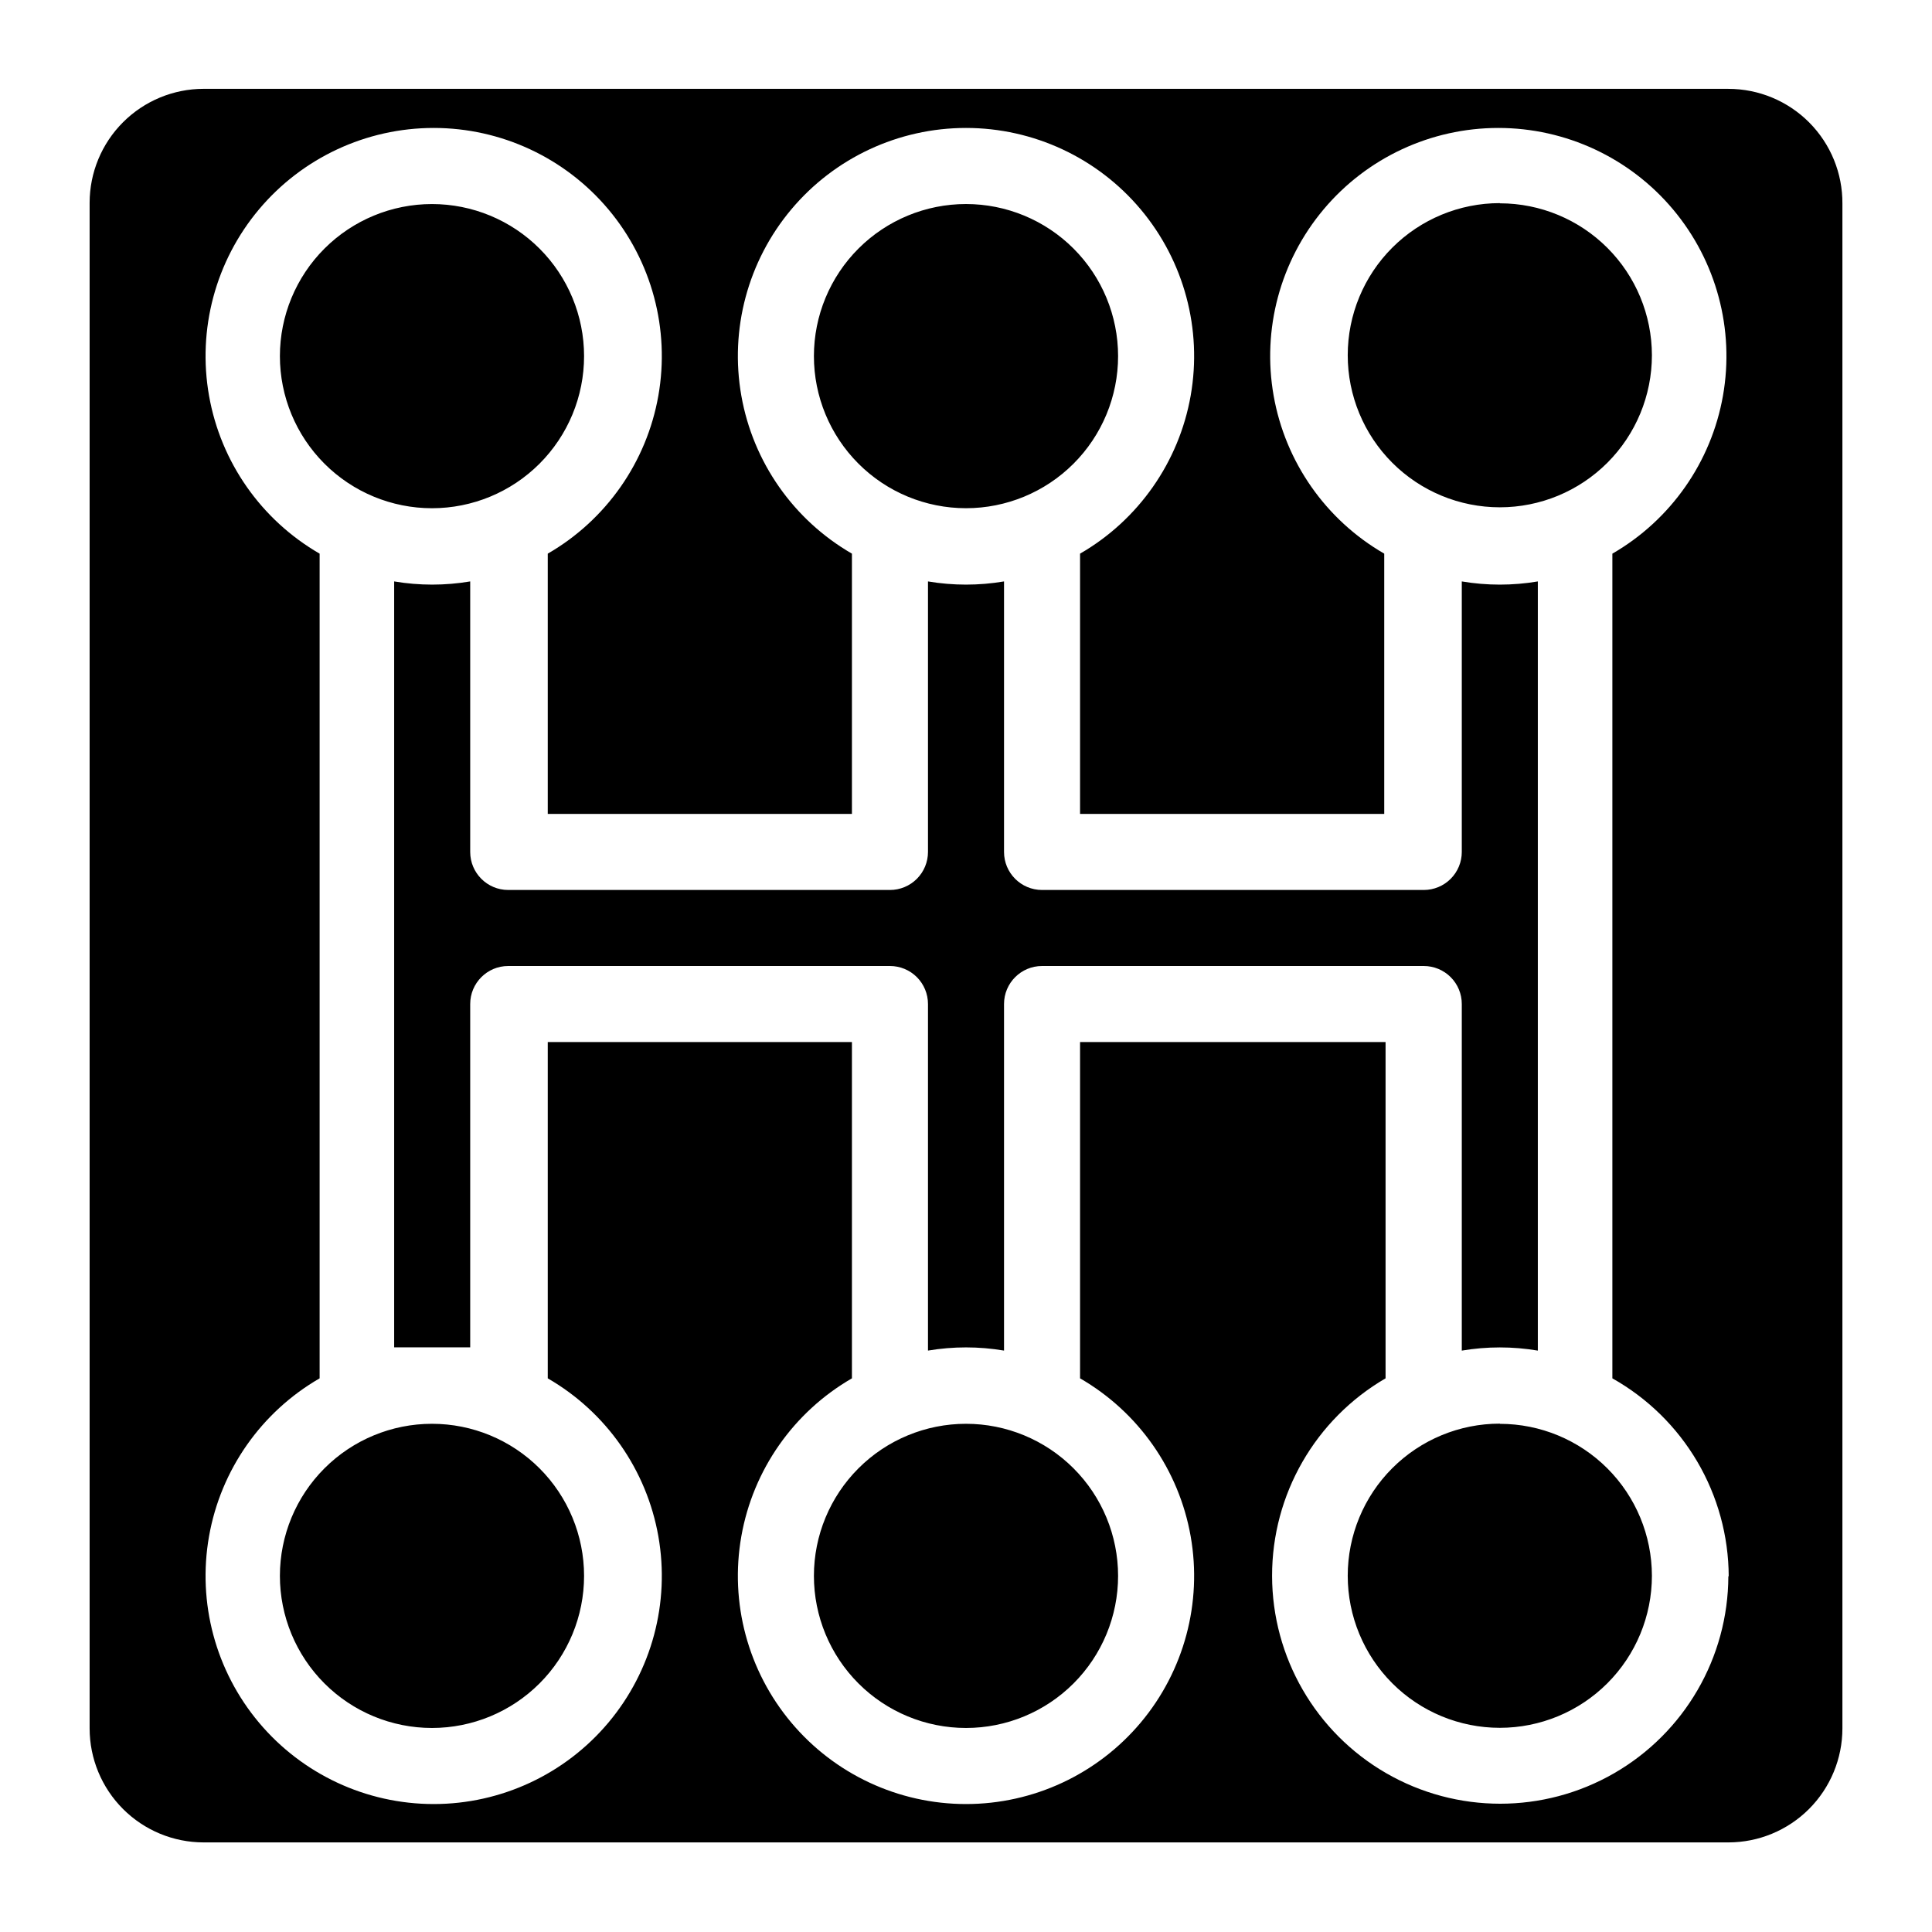
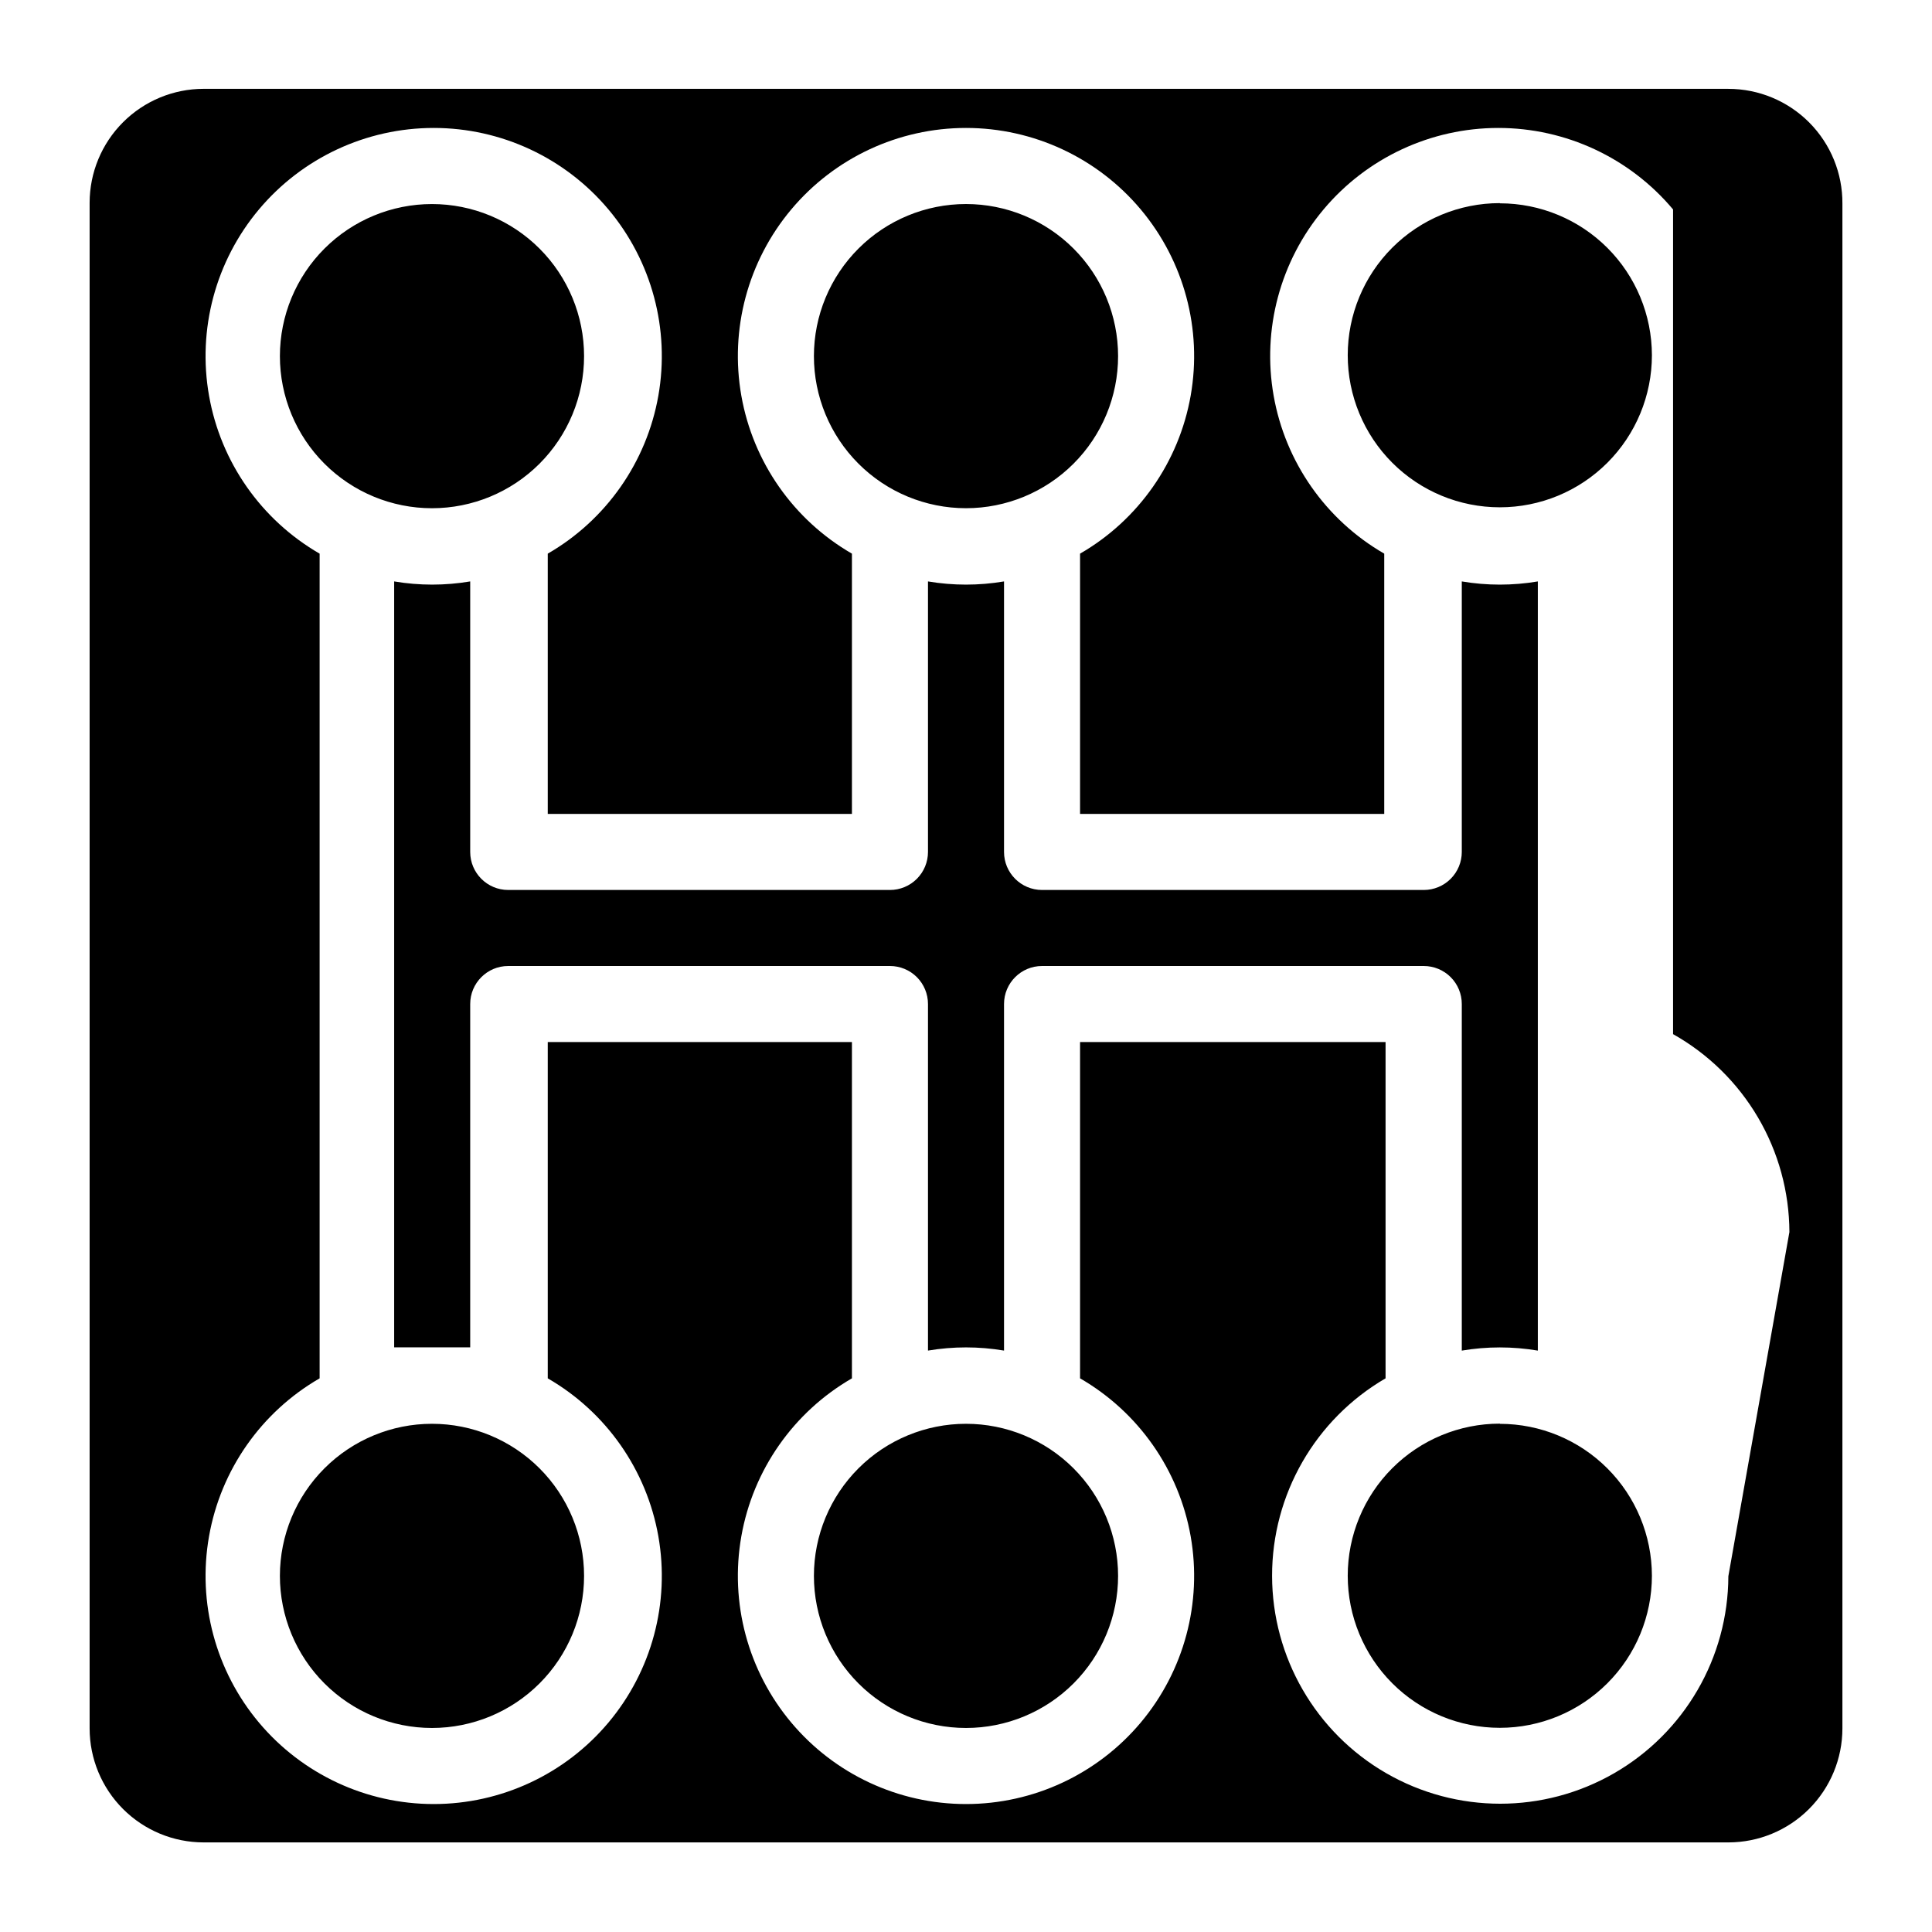
<svg xmlns="http://www.w3.org/2000/svg" fill="#000000" width="800px" height="800px" version="1.1" viewBox="144 144 512 512">
-   <path d="m602.03 167.54h-404.05c-8.02 0-15.707 3.188-21.375 8.855-5.672 5.668-8.855 13.359-8.855 21.375v404.26c0 8.016 3.184 15.703 8.855 21.375 5.668 5.668 13.355 8.852 21.375 8.852h404.05c8.016 0 15.703-3.184 21.375-8.852 5.668-5.672 8.852-13.359 8.852-21.375v-404.05c0.055-8.055-3.106-15.793-8.781-21.508-5.676-5.711-13.395-8.926-21.445-8.926zm0 394.18v0.004c-0.062 21.566-11.613 41.469-30.305 52.223-18.695 10.758-41.703 10.742-60.383-0.043-18.68-10.785-30.195-30.703-30.227-52.27-0.031-21.57 11.43-41.52 30.074-52.359v-89.121h-80.961v89.121c15.477 8.938 26.207 24.262 29.312 41.859 3.102 17.602-1.742 35.672-13.227 49.359-11.488 13.691-28.441 21.598-46.312 21.598s-34.828-7.906-46.312-21.598c-11.488-13.688-16.332-31.758-13.227-49.359 3.102-17.598 13.832-32.922 29.309-41.859v-89.121h-80.609v89.121c15.477 8.938 26.207 24.262 29.309 41.859 3.106 17.602-1.738 35.672-13.223 49.359-11.488 13.691-28.445 21.598-46.312 21.598-17.871 0-34.828-7.906-46.316-21.598-11.484-13.688-16.328-31.758-13.223-49.359 3.102-17.598 13.832-32.922 29.309-41.859v-218.55c-15.477-8.938-26.207-24.262-29.309-41.859-3.106-17.598 1.738-35.668 13.223-49.359 11.488-13.691 28.445-21.598 46.316-21.598 17.867 0 34.824 7.906 46.312 21.598 11.484 13.691 16.328 31.762 13.223 49.359-3.102 17.598-13.832 32.922-29.309 41.859v68.973h80.609v-68.973c-15.477-8.938-26.207-24.262-29.309-41.859-3.106-17.598 1.738-35.668 13.227-49.359 11.484-13.691 28.441-21.598 46.312-21.598s34.824 7.906 46.312 21.598c11.484 13.691 16.328 31.762 13.227 49.359-3.106 17.598-13.836 32.922-29.312 41.859v68.973h80.609v-68.973c-15.477-8.938-26.207-24.262-29.309-41.859-3.106-17.598 1.738-35.668 13.227-49.359 11.484-13.691 28.441-21.598 46.312-21.598s34.824 7.906 46.312 21.598c11.484 13.691 16.328 31.762 13.227 49.359-3.106 17.598-13.836 32.922-29.312 41.859v218.55c9.316 5.238 17.078 12.852 22.496 22.062 5.414 9.215 8.293 19.699 8.336 30.387zm-202.03-283.04c10.688 0 20.941-4.246 28.5-11.805s11.805-17.809 11.805-28.5c0-10.688-4.246-20.941-11.805-28.5s-17.812-11.805-28.5-11.805c-10.691 0-20.941 4.246-28.5 11.805s-11.805 17.812-11.805 28.5c0 10.691 4.246 20.941 11.805 28.5s17.809 11.805 28.5 11.805zm-141.52 242.64c-10.688 0-20.938 4.246-28.496 11.805-7.559 7.559-11.809 17.809-11.809 28.5 0 10.688 4.25 20.941 11.809 28.5 7.559 7.559 17.809 11.805 28.496 11.805 10.691 0 20.941-4.246 28.5-11.805 7.559-7.559 11.805-17.812 11.805-28.5 0-10.691-4.246-20.941-11.805-28.5-7.559-7.559-17.809-11.805-28.5-11.805zm0-242.63v-0.004c10.691 0 20.941-4.246 28.5-11.805 7.559-7.559 11.805-17.809 11.805-28.5 0-10.688-4.246-20.941-11.805-28.5-7.559-7.559-17.809-11.805-28.5-11.805-10.688 0-20.938 4.246-28.496 11.805-7.559 7.559-11.809 17.812-11.809 28.5 0 10.691 4.25 20.941 11.809 28.5 7.559 7.559 17.809 11.805 28.496 11.805zm141.52 242.63c-10.691 0-20.941 4.246-28.5 11.805s-11.805 17.809-11.805 28.5c0 10.688 4.246 20.941 11.805 28.5s17.809 11.805 28.5 11.805c10.688 0 20.941-4.246 28.5-11.805s11.805-17.812 11.805-28.5c0-10.691-4.246-20.941-11.805-28.5s-17.812-11.805-28.5-11.805zm131.39-111.24v91.844c6.672-1.125 13.484-1.125 20.152 0v-203.84c-6.668 1.129-13.48 1.129-20.152 0v71.691c0 2.672-1.059 5.234-2.949 7.125s-4.453 2.953-7.125 2.953h-101.16c-5.566 0-10.078-4.512-10.078-10.078v-71.691c-6.668 1.129-13.48 1.129-20.152 0v71.691c0 2.672-1.062 5.234-2.949 7.125-1.891 1.891-4.453 2.953-7.125 2.953h-101.17c-5.562 0-10.074-4.512-10.074-10.078v-71.691c-6.672 1.129-13.484 1.129-20.152 0v202.98h20.152v-90.988c0-5.562 4.512-10.074 10.074-10.074h101.17c2.672 0 5.234 1.059 7.125 2.949 1.887 1.891 2.949 4.453 2.949 7.125v91.844c6.672-1.125 13.484-1.125 20.152 0v-91.844c0-5.562 4.512-10.074 10.078-10.074h101.16c2.672 0 5.234 1.059 7.125 2.949s2.949 4.453 2.949 7.125zm10.078-212.25c-10.691 0-20.941 4.246-28.5 11.805s-11.805 17.809-11.805 28.5c0 10.688 4.246 20.941 11.805 28.5s17.809 11.805 28.5 11.805c10.688 0 20.941-4.246 28.5-11.805s11.805-17.812 11.805-28.5c-0.016-10.672-4.258-20.902-11.805-28.449s-17.777-11.793-28.449-11.805zm0 323.45c-10.691 0-20.941 4.246-28.5 11.805-7.559 7.559-11.805 17.809-11.805 28.5 0 10.688 4.246 20.941 11.805 28.5 7.559 7.559 17.809 11.805 28.5 11.805 10.688 0 20.941-4.246 28.5-11.805 7.559-7.559 11.805-17.812 11.805-28.5-0.016-10.672-4.258-20.902-11.805-28.449s-17.777-11.793-28.449-11.805z" />
+   <path d="m602.03 167.54h-404.05c-8.02 0-15.707 3.188-21.375 8.855-5.672 5.668-8.855 13.359-8.855 21.375v404.26c0 8.016 3.184 15.703 8.855 21.375 5.668 5.668 13.355 8.852 21.375 8.852h404.05c8.016 0 15.703-3.184 21.375-8.852 5.668-5.672 8.852-13.359 8.852-21.375v-404.05c0.055-8.055-3.106-15.793-8.781-21.508-5.676-5.711-13.395-8.926-21.445-8.926zm0 394.18v0.004c-0.062 21.566-11.613 41.469-30.305 52.223-18.695 10.758-41.703 10.742-60.383-0.043-18.68-10.785-30.195-30.703-30.227-52.27-0.031-21.57 11.43-41.52 30.074-52.359v-89.121h-80.961v89.121c15.477 8.938 26.207 24.262 29.312 41.859 3.102 17.602-1.742 35.672-13.227 49.359-11.488 13.691-28.441 21.598-46.312 21.598s-34.828-7.906-46.312-21.598c-11.488-13.688-16.332-31.758-13.227-49.359 3.102-17.598 13.832-32.922 29.309-41.859v-89.121h-80.609v89.121c15.477 8.938 26.207 24.262 29.309 41.859 3.106 17.602-1.738 35.672-13.223 49.359-11.488 13.691-28.445 21.598-46.312 21.598-17.871 0-34.828-7.906-46.316-21.598-11.484-13.688-16.328-31.758-13.223-49.359 3.102-17.598 13.832-32.922 29.309-41.859v-218.55c-15.477-8.938-26.207-24.262-29.309-41.859-3.106-17.598 1.738-35.668 13.223-49.359 11.488-13.691 28.445-21.598 46.316-21.598 17.867 0 34.824 7.906 46.312 21.598 11.484 13.691 16.328 31.762 13.223 49.359-3.102 17.598-13.832 32.922-29.309 41.859v68.973h80.609v-68.973c-15.477-8.938-26.207-24.262-29.309-41.859-3.106-17.598 1.738-35.668 13.227-49.359 11.484-13.691 28.441-21.598 46.312-21.598s34.824 7.906 46.312 21.598c11.484 13.691 16.328 31.762 13.227 49.359-3.106 17.598-13.836 32.922-29.312 41.859v68.973h80.609v-68.973c-15.477-8.938-26.207-24.262-29.309-41.859-3.106-17.598 1.738-35.668 13.227-49.359 11.484-13.691 28.441-21.598 46.312-21.598s34.824 7.906 46.312 21.598v218.55c9.316 5.238 17.078 12.852 22.496 22.062 5.414 9.215 8.293 19.699 8.336 30.387zm-202.03-283.04c10.688 0 20.941-4.246 28.5-11.805s11.805-17.809 11.805-28.5c0-10.688-4.246-20.941-11.805-28.5s-17.812-11.805-28.5-11.805c-10.691 0-20.941 4.246-28.5 11.805s-11.805 17.812-11.805 28.5c0 10.691 4.246 20.941 11.805 28.5s17.809 11.805 28.5 11.805zm-141.52 242.64c-10.688 0-20.938 4.246-28.496 11.805-7.559 7.559-11.809 17.809-11.809 28.5 0 10.688 4.25 20.941 11.809 28.5 7.559 7.559 17.809 11.805 28.496 11.805 10.691 0 20.941-4.246 28.5-11.805 7.559-7.559 11.805-17.812 11.805-28.5 0-10.691-4.246-20.941-11.805-28.5-7.559-7.559-17.809-11.805-28.5-11.805zm0-242.63v-0.004c10.691 0 20.941-4.246 28.5-11.805 7.559-7.559 11.805-17.809 11.805-28.5 0-10.688-4.246-20.941-11.805-28.5-7.559-7.559-17.809-11.805-28.5-11.805-10.688 0-20.938 4.246-28.496 11.805-7.559 7.559-11.809 17.812-11.809 28.5 0 10.691 4.25 20.941 11.809 28.5 7.559 7.559 17.809 11.805 28.496 11.805zm141.52 242.63c-10.691 0-20.941 4.246-28.5 11.805s-11.805 17.809-11.805 28.5c0 10.688 4.246 20.941 11.805 28.5s17.809 11.805 28.5 11.805c10.688 0 20.941-4.246 28.5-11.805s11.805-17.812 11.805-28.5c0-10.691-4.246-20.941-11.805-28.5s-17.812-11.805-28.5-11.805zm131.39-111.24v91.844c6.672-1.125 13.484-1.125 20.152 0v-203.84c-6.668 1.129-13.48 1.129-20.152 0v71.691c0 2.672-1.059 5.234-2.949 7.125s-4.453 2.953-7.125 2.953h-101.16c-5.566 0-10.078-4.512-10.078-10.078v-71.691c-6.668 1.129-13.48 1.129-20.152 0v71.691c0 2.672-1.062 5.234-2.949 7.125-1.891 1.891-4.453 2.953-7.125 2.953h-101.17c-5.562 0-10.074-4.512-10.074-10.078v-71.691c-6.672 1.129-13.484 1.129-20.152 0v202.98h20.152v-90.988c0-5.562 4.512-10.074 10.074-10.074h101.17c2.672 0 5.234 1.059 7.125 2.949 1.887 1.891 2.949 4.453 2.949 7.125v91.844c6.672-1.125 13.484-1.125 20.152 0v-91.844c0-5.562 4.512-10.074 10.078-10.074h101.16c2.672 0 5.234 1.059 7.125 2.949s2.949 4.453 2.949 7.125zm10.078-212.25c-10.691 0-20.941 4.246-28.5 11.805s-11.805 17.809-11.805 28.5c0 10.688 4.246 20.941 11.805 28.5s17.809 11.805 28.5 11.805c10.688 0 20.941-4.246 28.5-11.805s11.805-17.812 11.805-28.5c-0.016-10.672-4.258-20.902-11.805-28.449s-17.777-11.793-28.449-11.805zm0 323.45c-10.691 0-20.941 4.246-28.5 11.805-7.559 7.559-11.805 17.809-11.805 28.5 0 10.688 4.246 20.941 11.805 28.5 7.559 7.559 17.809 11.805 28.5 11.805 10.688 0 20.941-4.246 28.5-11.805 7.559-7.559 11.805-17.812 11.805-28.5-0.016-10.672-4.258-20.902-11.805-28.449s-17.777-11.793-28.449-11.805z" />
</svg>